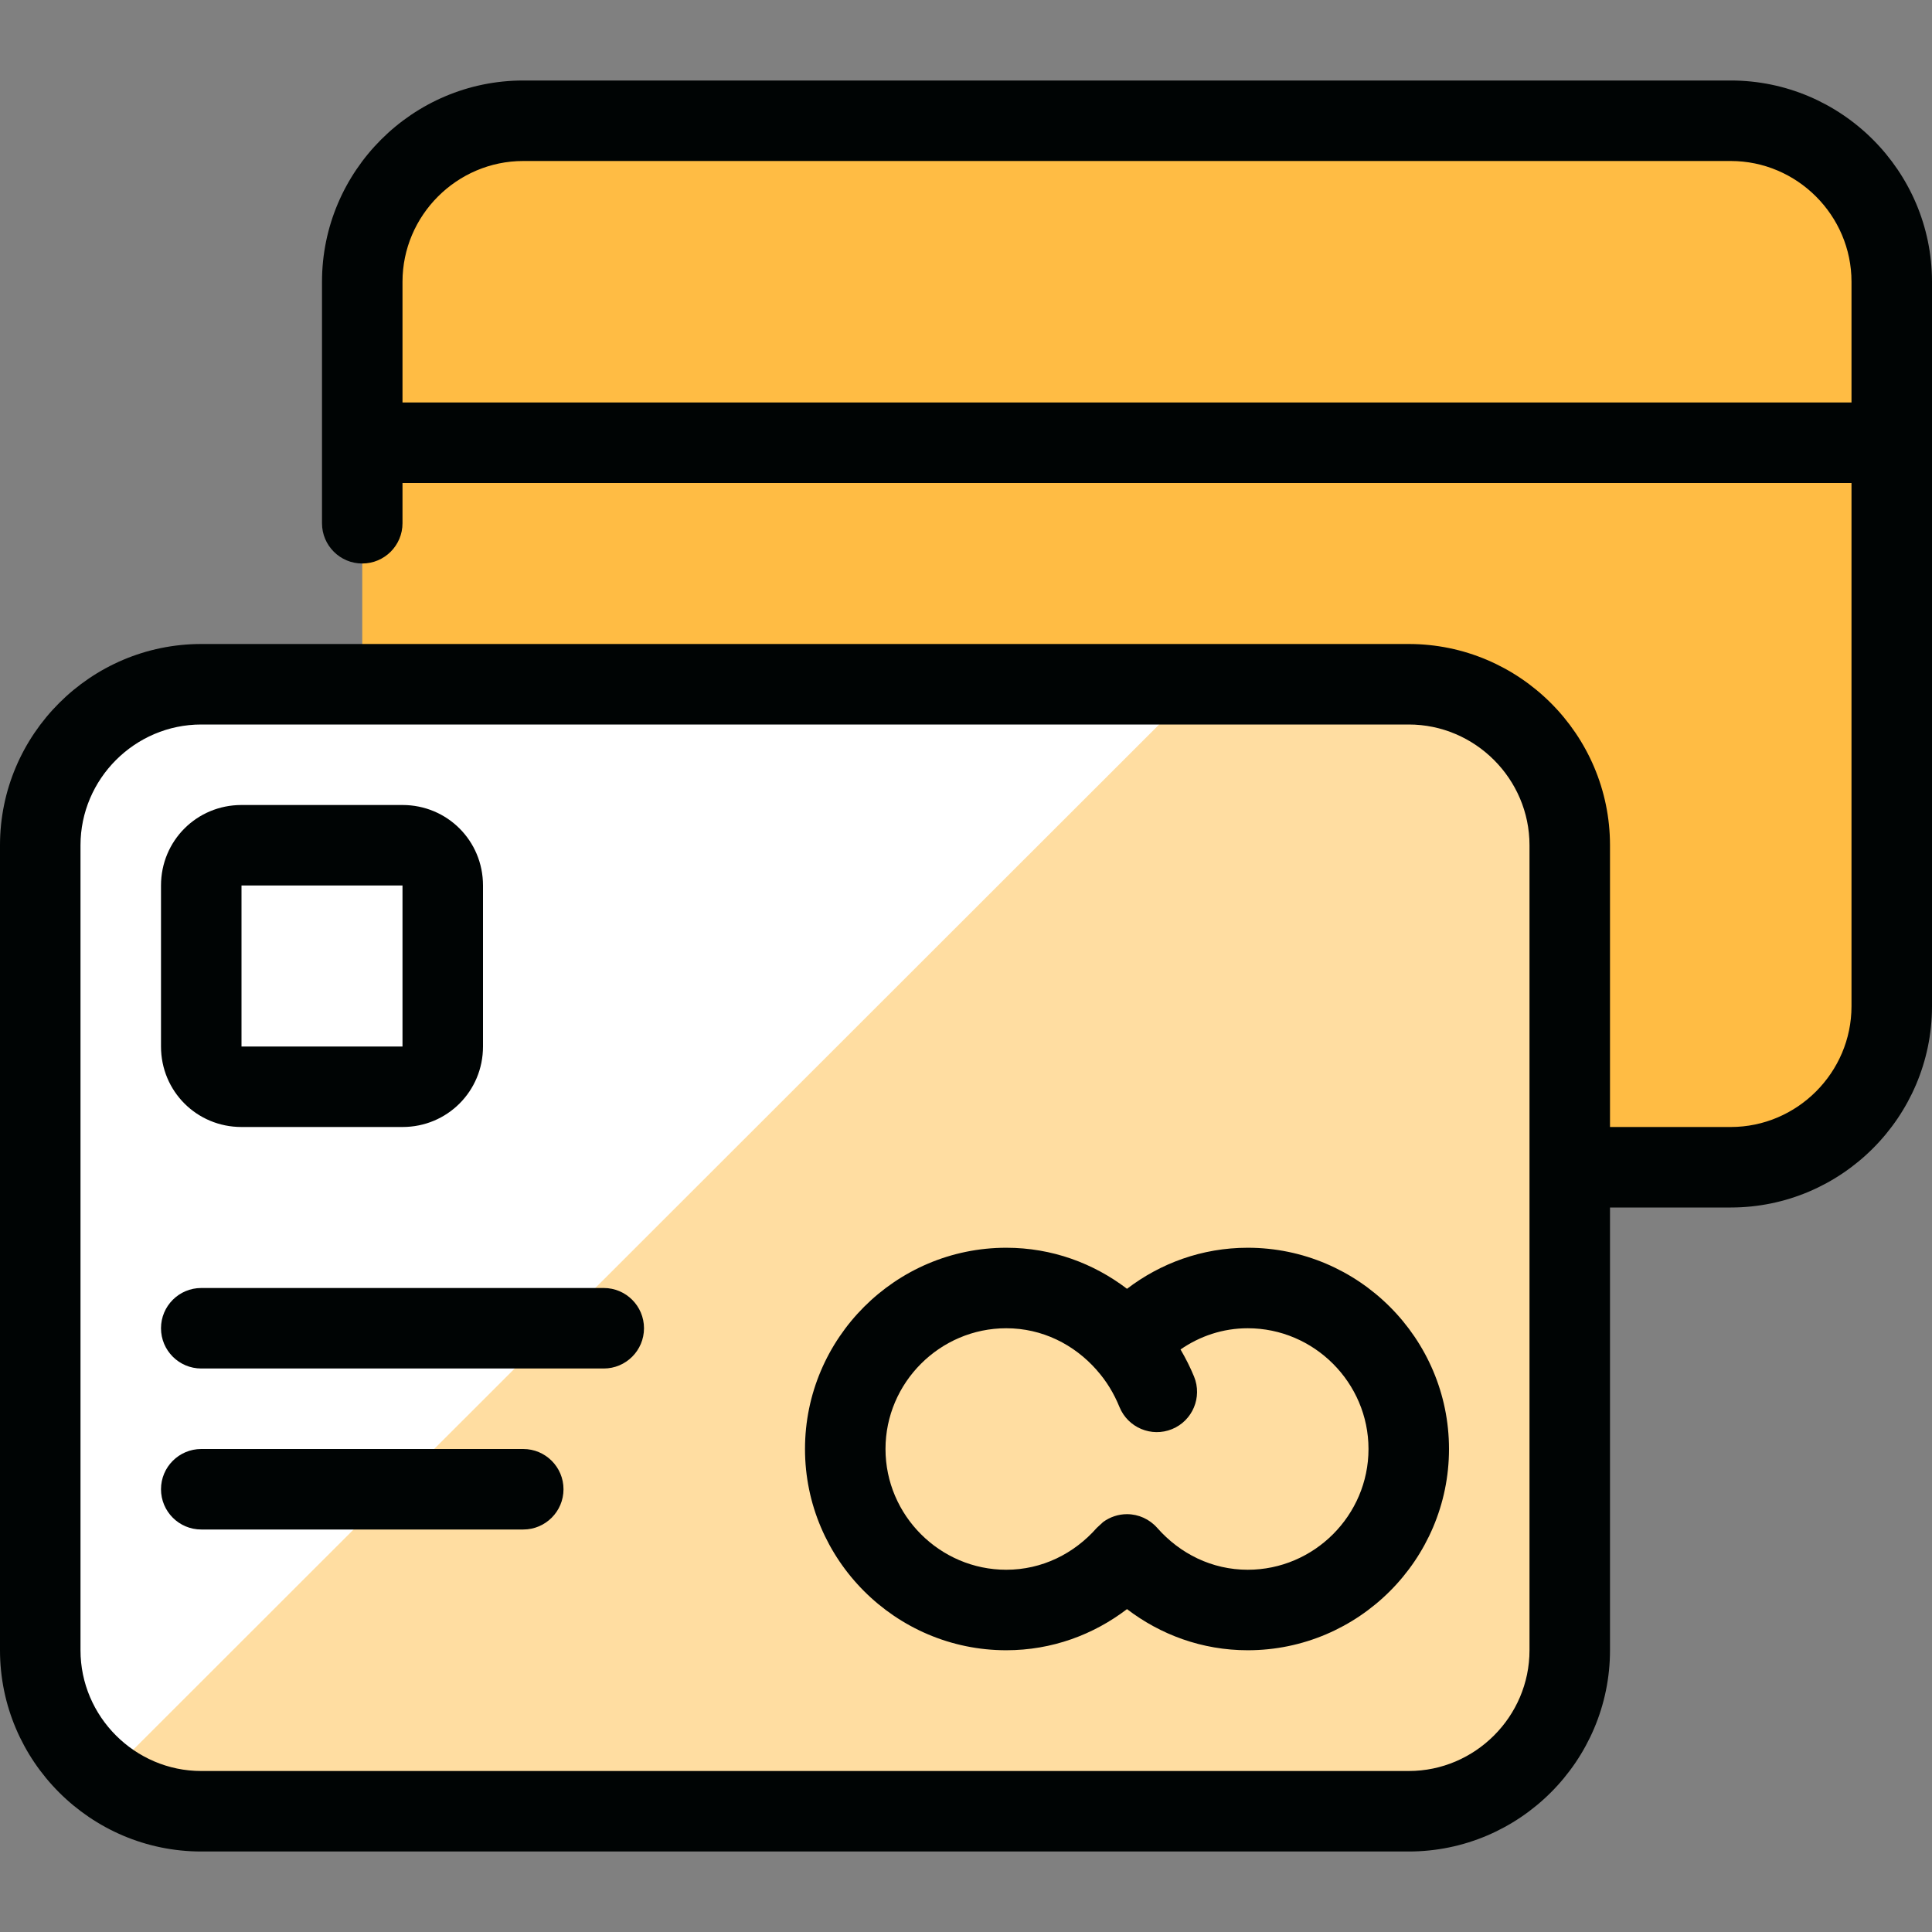
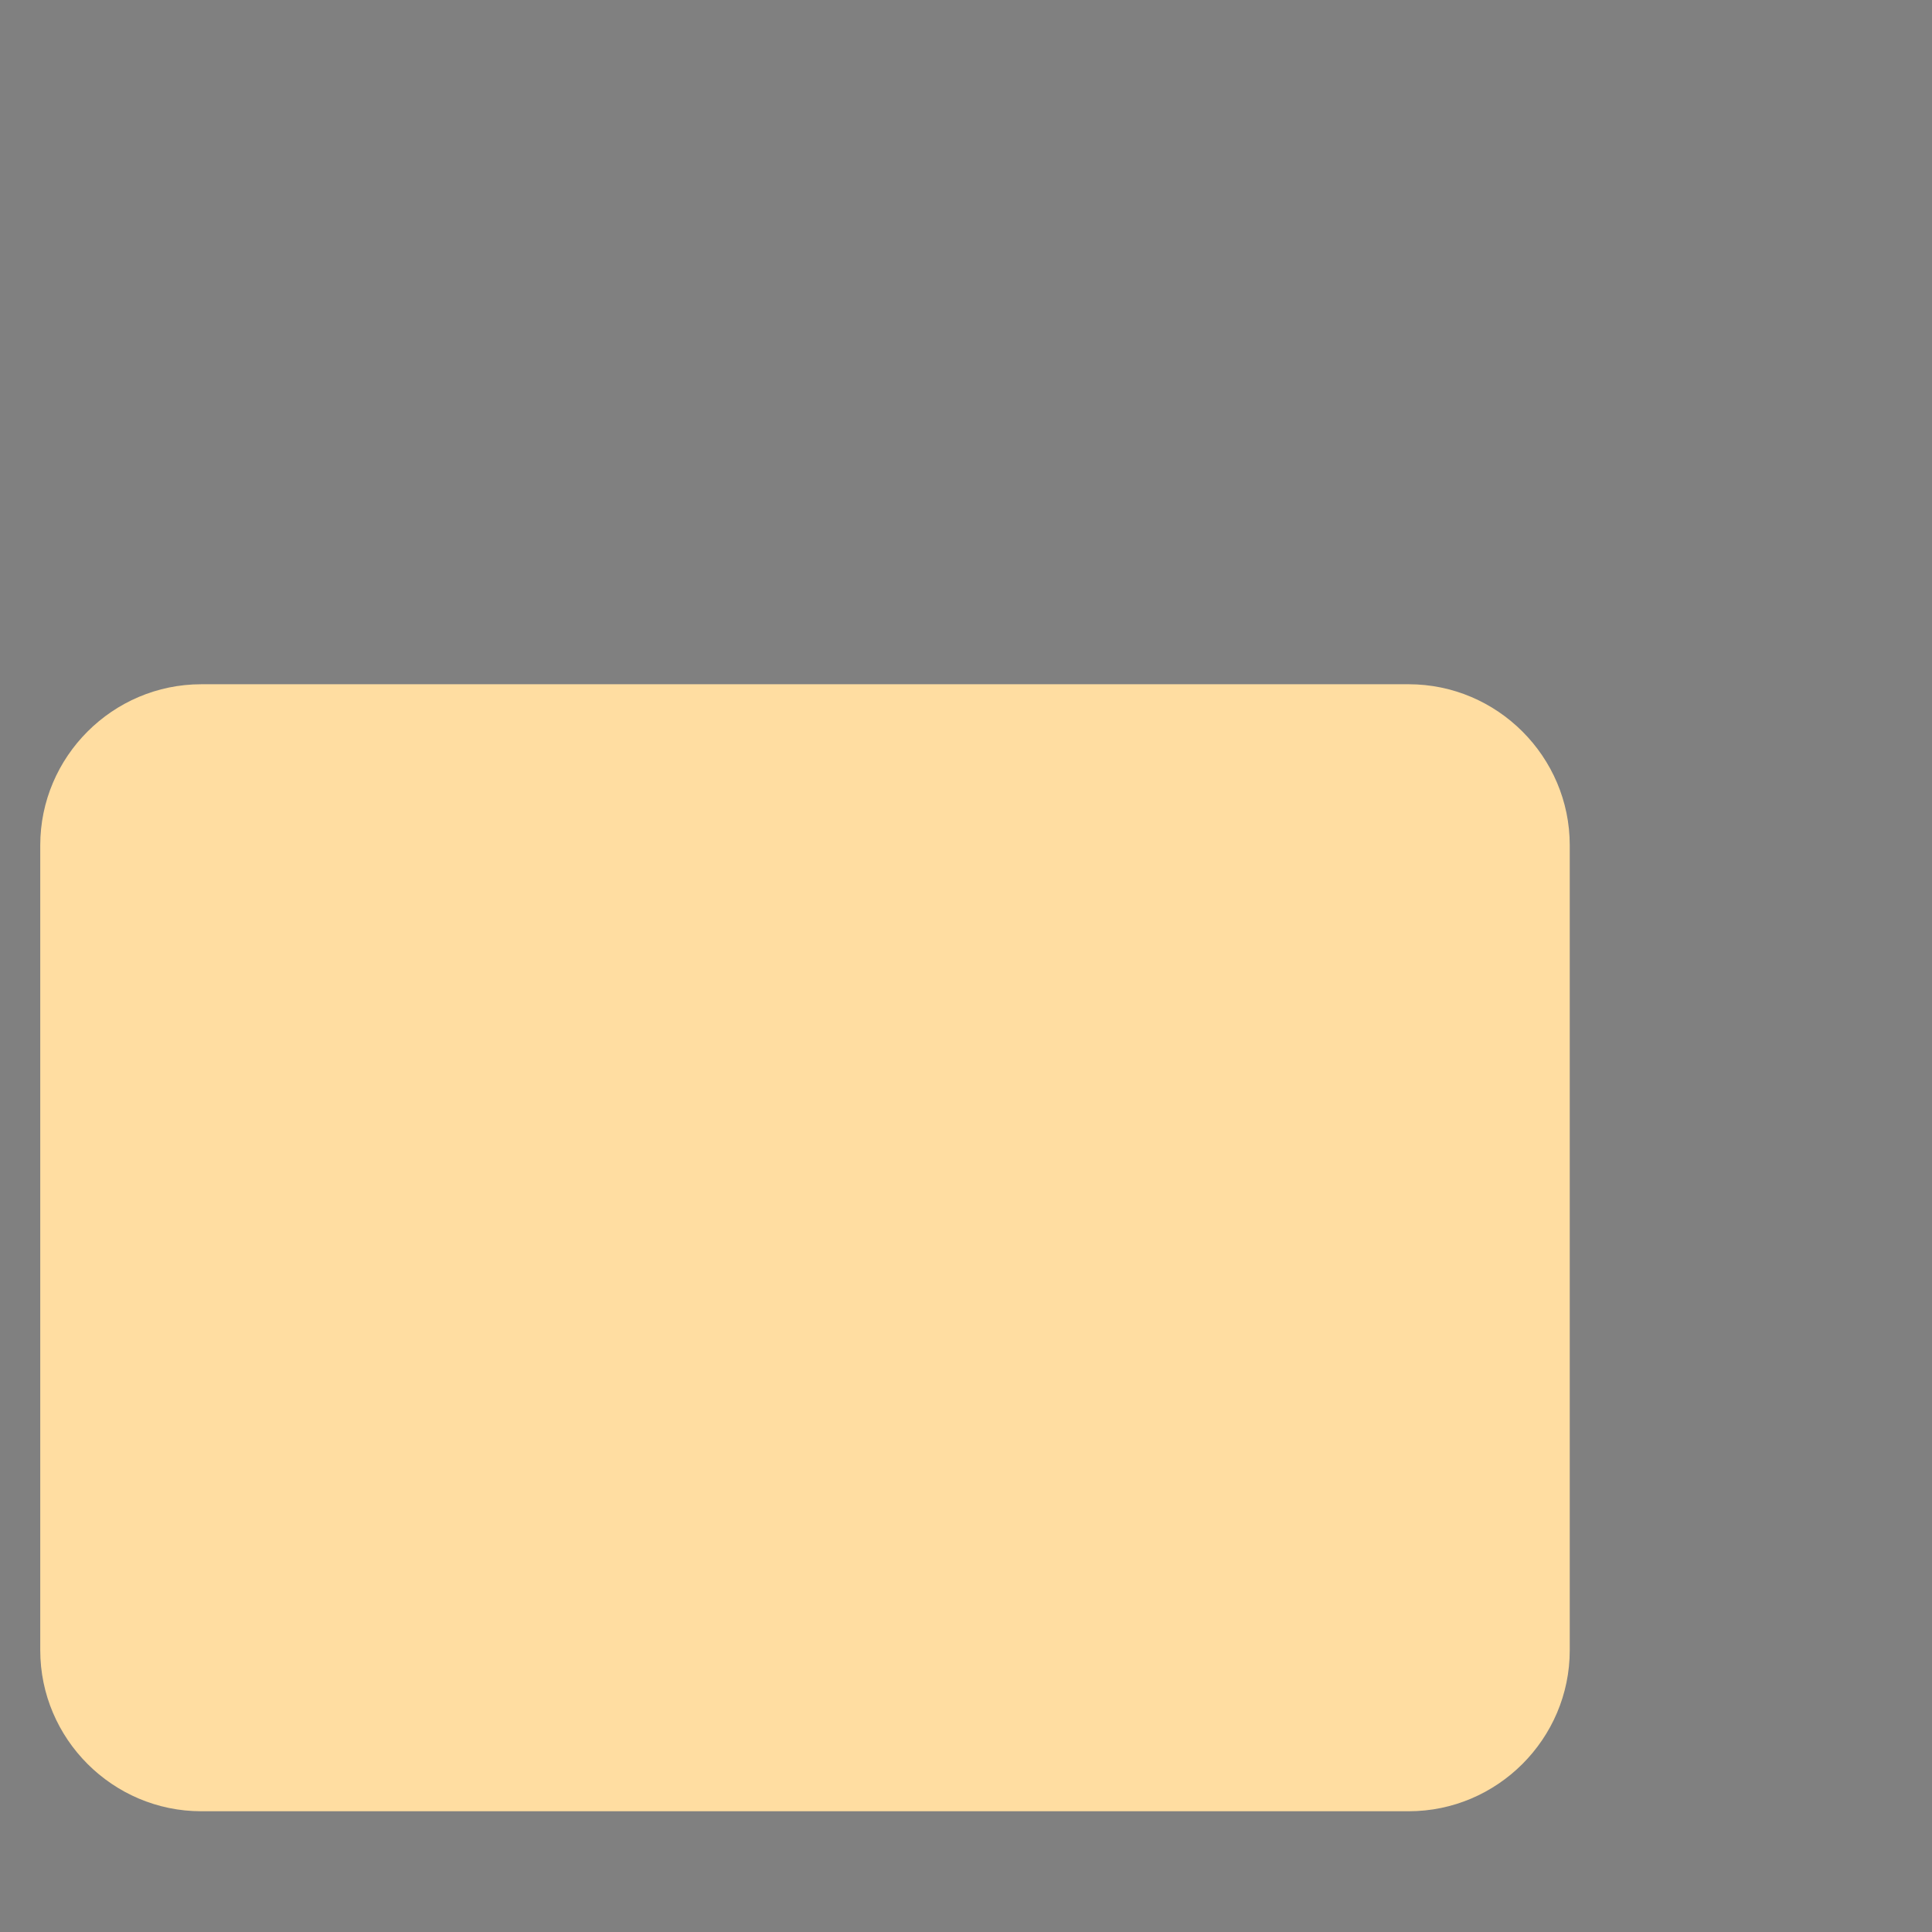
<svg xmlns="http://www.w3.org/2000/svg" fill="none" viewBox="0 0 48 48" height="48" width="48">
  <rect x="0" y="0" width="48" height="48" fill="#808080" stroke="none" />
-   <path fill="#FFBC44" d="M9 7C9 4.8 10.8 3 13 3H43C45.2 3 47 4.8 47 7V25C47 27.2 45.2 29 43 29H13C10.8 29 9 27.2 9 25V7Z" />
  <path fill="#FFDDA1" d="M1 21C1 18.8 2.8 17 5 17H35C37.2 17 39 18.8 39 21V41C39 43.2 37.2 45 35 45H5C2.8 45 1 43.2 1 41V21Z" />
-   <path fill="white" d="M5 17C2.8 17 1 18.8 1 21V41C1 42.26 1.6 43.44 2.6 44.18L29.8 17H5Z" />
-   <path fill="#000404" d="M38 21C38 19.352 36.648 18 35 18H5C3.352 18 2 19.352 2 21V41C2 42.648 3.352 44 5 44H35C36.648 44 38 42.648 38 41V21ZM34 36C34 34.352 32.648 33 31 33C30.383 33 29.812 33.194 29.33 33.527C29.457 33.745 29.571 33.969 29.666 34.201C29.875 34.712 29.63 35.297 29.119 35.506C28.608 35.715 28.024 35.47 27.814 34.959C27.673 34.614 27.49 34.313 27.252 34.045L27.25 34.041C26.683 33.397 25.888 33 25 33C23.352 33 22 34.352 22 36C22 37.648 23.352 39 25 39C25.888 39 26.683 38.603 27.25 37.959L27.406 37.815C27.577 37.689 27.785 37.619 28 37.619C28.287 37.619 28.56 37.744 28.75 37.959C29.317 38.603 30.112 39 31 39C32.648 39 34 37.648 34 36ZM13 36C13.552 36 14 36.448 14 37C14 37.552 13.552 38 13 38H5C4.448 38 4 37.552 4 37C4 36.448 4.448 36 5 36H13ZM15 32C15.552 32 16 32.448 16 33C16 33.552 15.552 34 15 34H5C4.448 34 4 33.552 4 33C4 32.448 4.448 32 5 32H15ZM6 22V26H10V22H6ZM46 7C46 5.352 44.648 4 43 4H13C11.352 4 10 5.352 10 7V10H46V7ZM36 36C36 38.752 33.752 41 31 41C29.862 41 28.83 40.612 28 39.978C27.17 40.612 26.138 41 25 41C22.248 41 20 38.752 20 36C20 33.248 22.248 31 25 31C26.138 31 27.17 31.387 28 32.02C28.83 31.387 29.862 31 31 31C33.752 31 36 33.248 36 36ZM12 26C12 27.112 11.112 28 10 28H6C4.888 28 4 27.112 4 26V22C4 20.888 4.888 20 6 20H10C11.112 20 12 20.888 12 22V26ZM48 25C48 27.752 45.752 30 43 30H40V41C40 43.752 37.752 46 35 46H5C2.248 46 0 43.752 0 41V21C0 18.248 2.248 16 5 16H35C37.752 16 40 18.248 40 21V28H43C44.648 28 46 26.648 46 25V12H10V13C10 13.552 9.552 14 9 14C8.448 14 8 13.552 8 13V7C8 4.248 10.248 2 13 2H43C45.752 2 48 4.248 48 7V25Z" />
</svg>